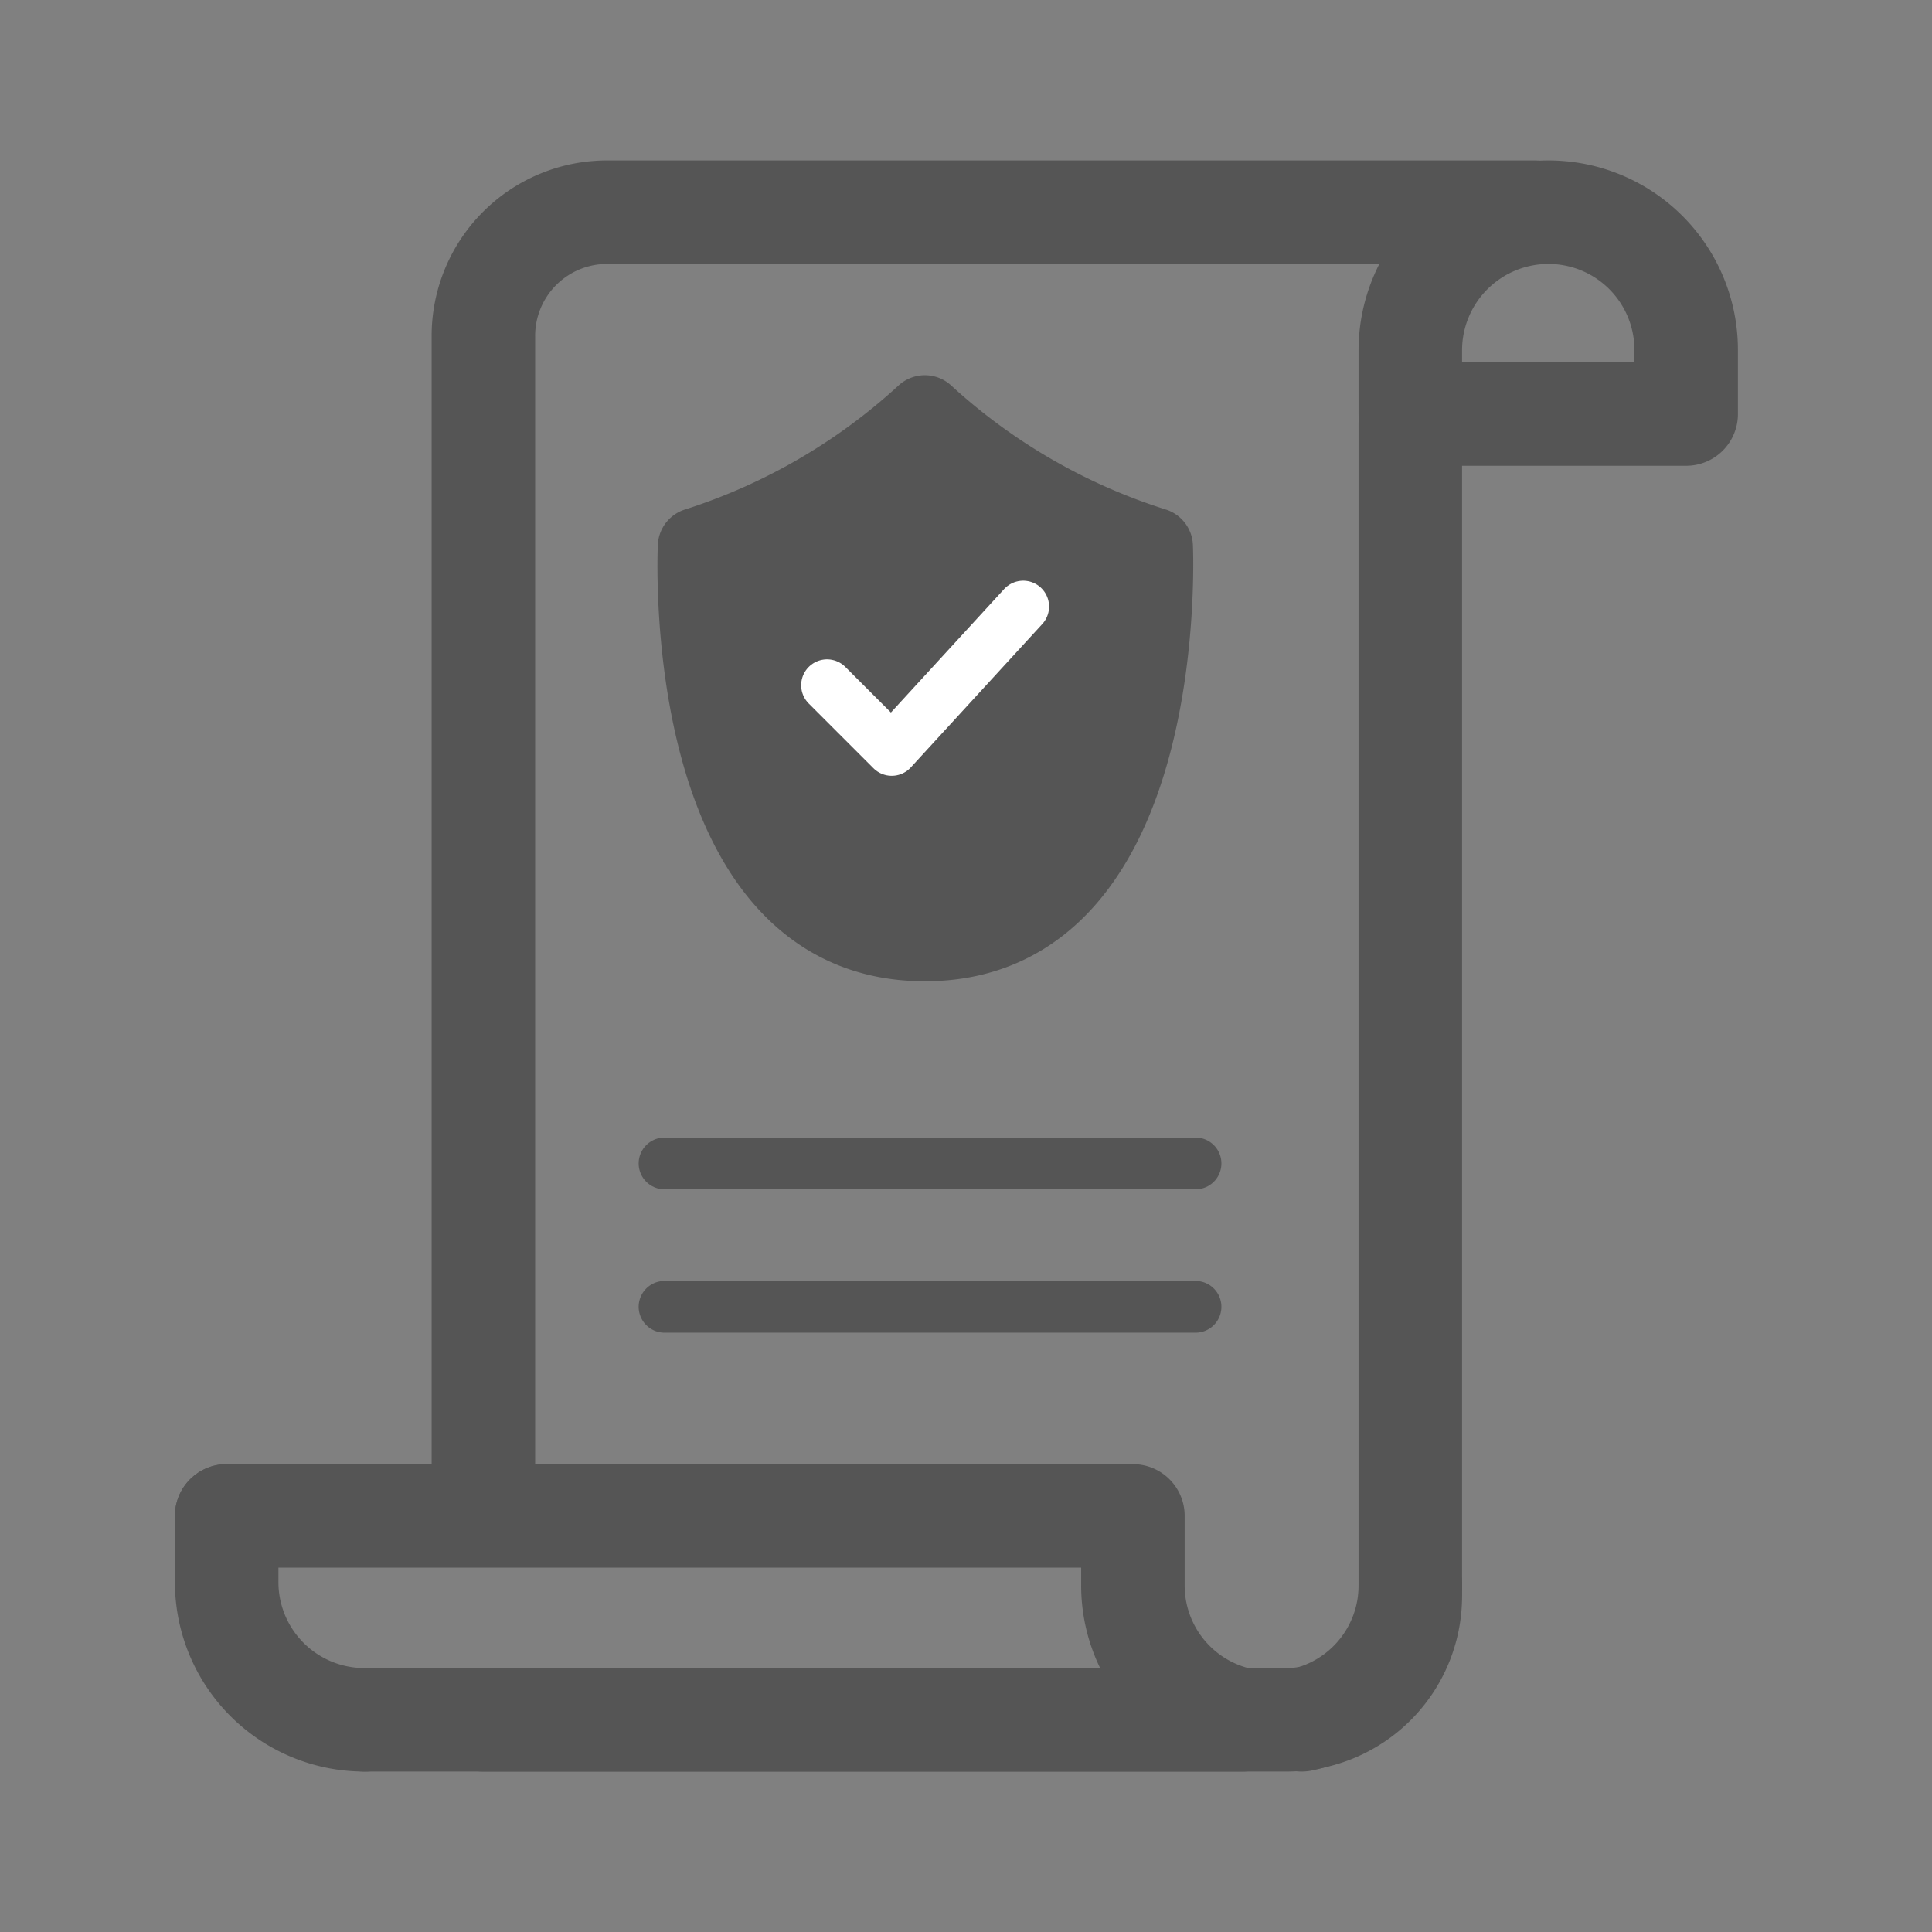
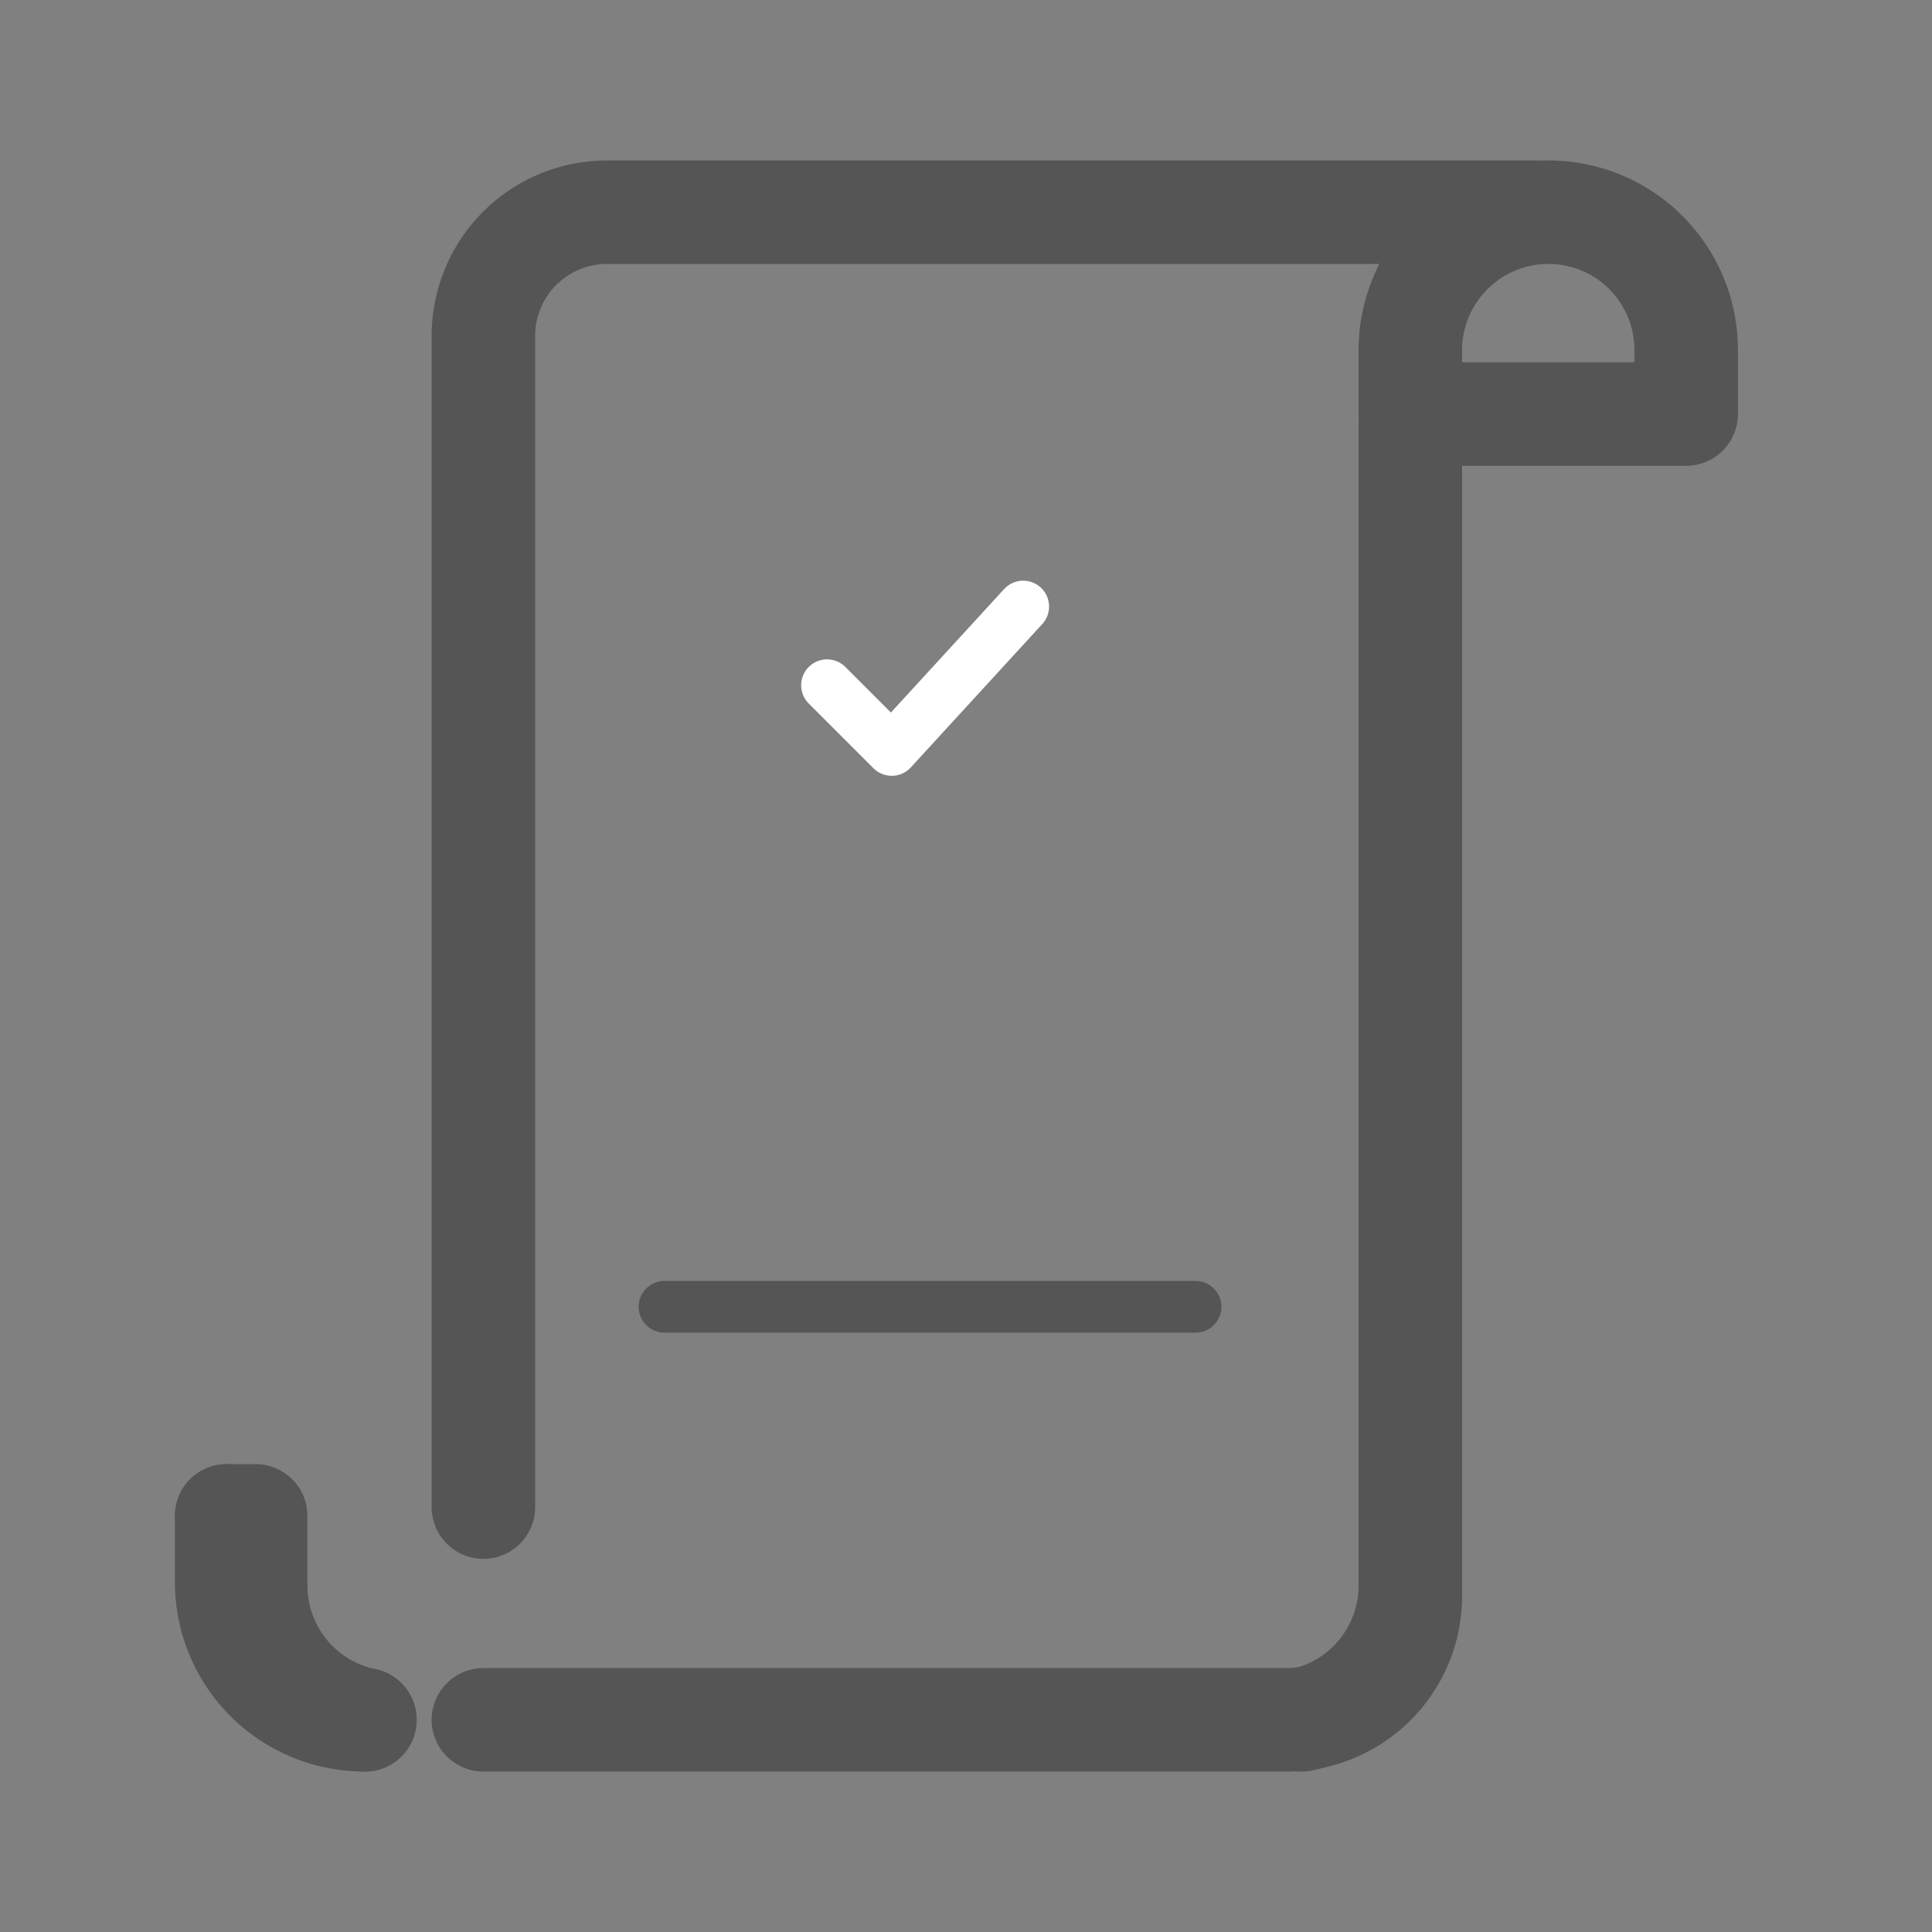
<svg xmlns="http://www.w3.org/2000/svg" viewBox="0 0 37.33 37.33">
  <rect x="0" y="0" width="37.33" height="37.33" fill="#808080" stroke="none" />
  <defs>
    <style>.cls-1,.cls-3,.cls-4{fill:none;}.cls-1,.cls-2,.cls-4{stroke:#555;}.cls-1,.cls-2,.cls-3,.cls-4{stroke-linecap:round;stroke-linejoin:round;}.cls-1{stroke-width:2px;}.cls-2{fill:#555;stroke-width:1.5px;}.cls-3{stroke:#fff;}</style>
  </defs>
  <g id="Layer_3" data-name="Layer 3">
    <path class="cls-1" d="M4.38,29.29v1.28a2.66,2.66,0,0,0,2.67,2.66" />
-     <path class="cls-1" d="M7.05,33.23H24a2.65,2.65,0,0,1-2.11-2.6V29.29H4.38" />
+     <path class="cls-1" d="M7.05,33.23a2.65,2.65,0,0,1-2.11-2.6V29.29H4.38" />
    <path class="cls-1" d="M27.25,30.63a2.65,2.65,0,0,1-2.1,2.6" />
-     <path class="cls-2" d="M17.87,18.21c-4.78,0-4.41-7.65-4.41-7.65A11.83,11.83,0,0,0,17.87,8a11.81,11.81,0,0,0,4.43,2.56S22.65,18.21,17.87,18.21Z" />
    <polyline class="cls-3" points="15.98 13.24 17.23 14.49 19.77 11.72" />
-     <line class="cls-4" x1="12.84" y1="22.48" x2="23.1" y2="22.48" />
    <line class="cls-4" x1="12.84" y1="25.25" x2="23.1" y2="25.25" />
    <path class="cls-1" d="M27.25,8.19V30.84a2.39,2.39,0,0,1-2.39,2.39H9.34" />
    <path class="cls-1" d="M9.34,29.12V6.5a2.39,2.39,0,0,1,2.4-2.4H29.65" />
    <path class="cls-1" d="M29.92,4.1a2.67,2.67,0,0,0-2.67,2.66V8h5.33V6.76A2.66,2.66,0,0,0,29.92,4.1Z" />
  </g>
</svg>